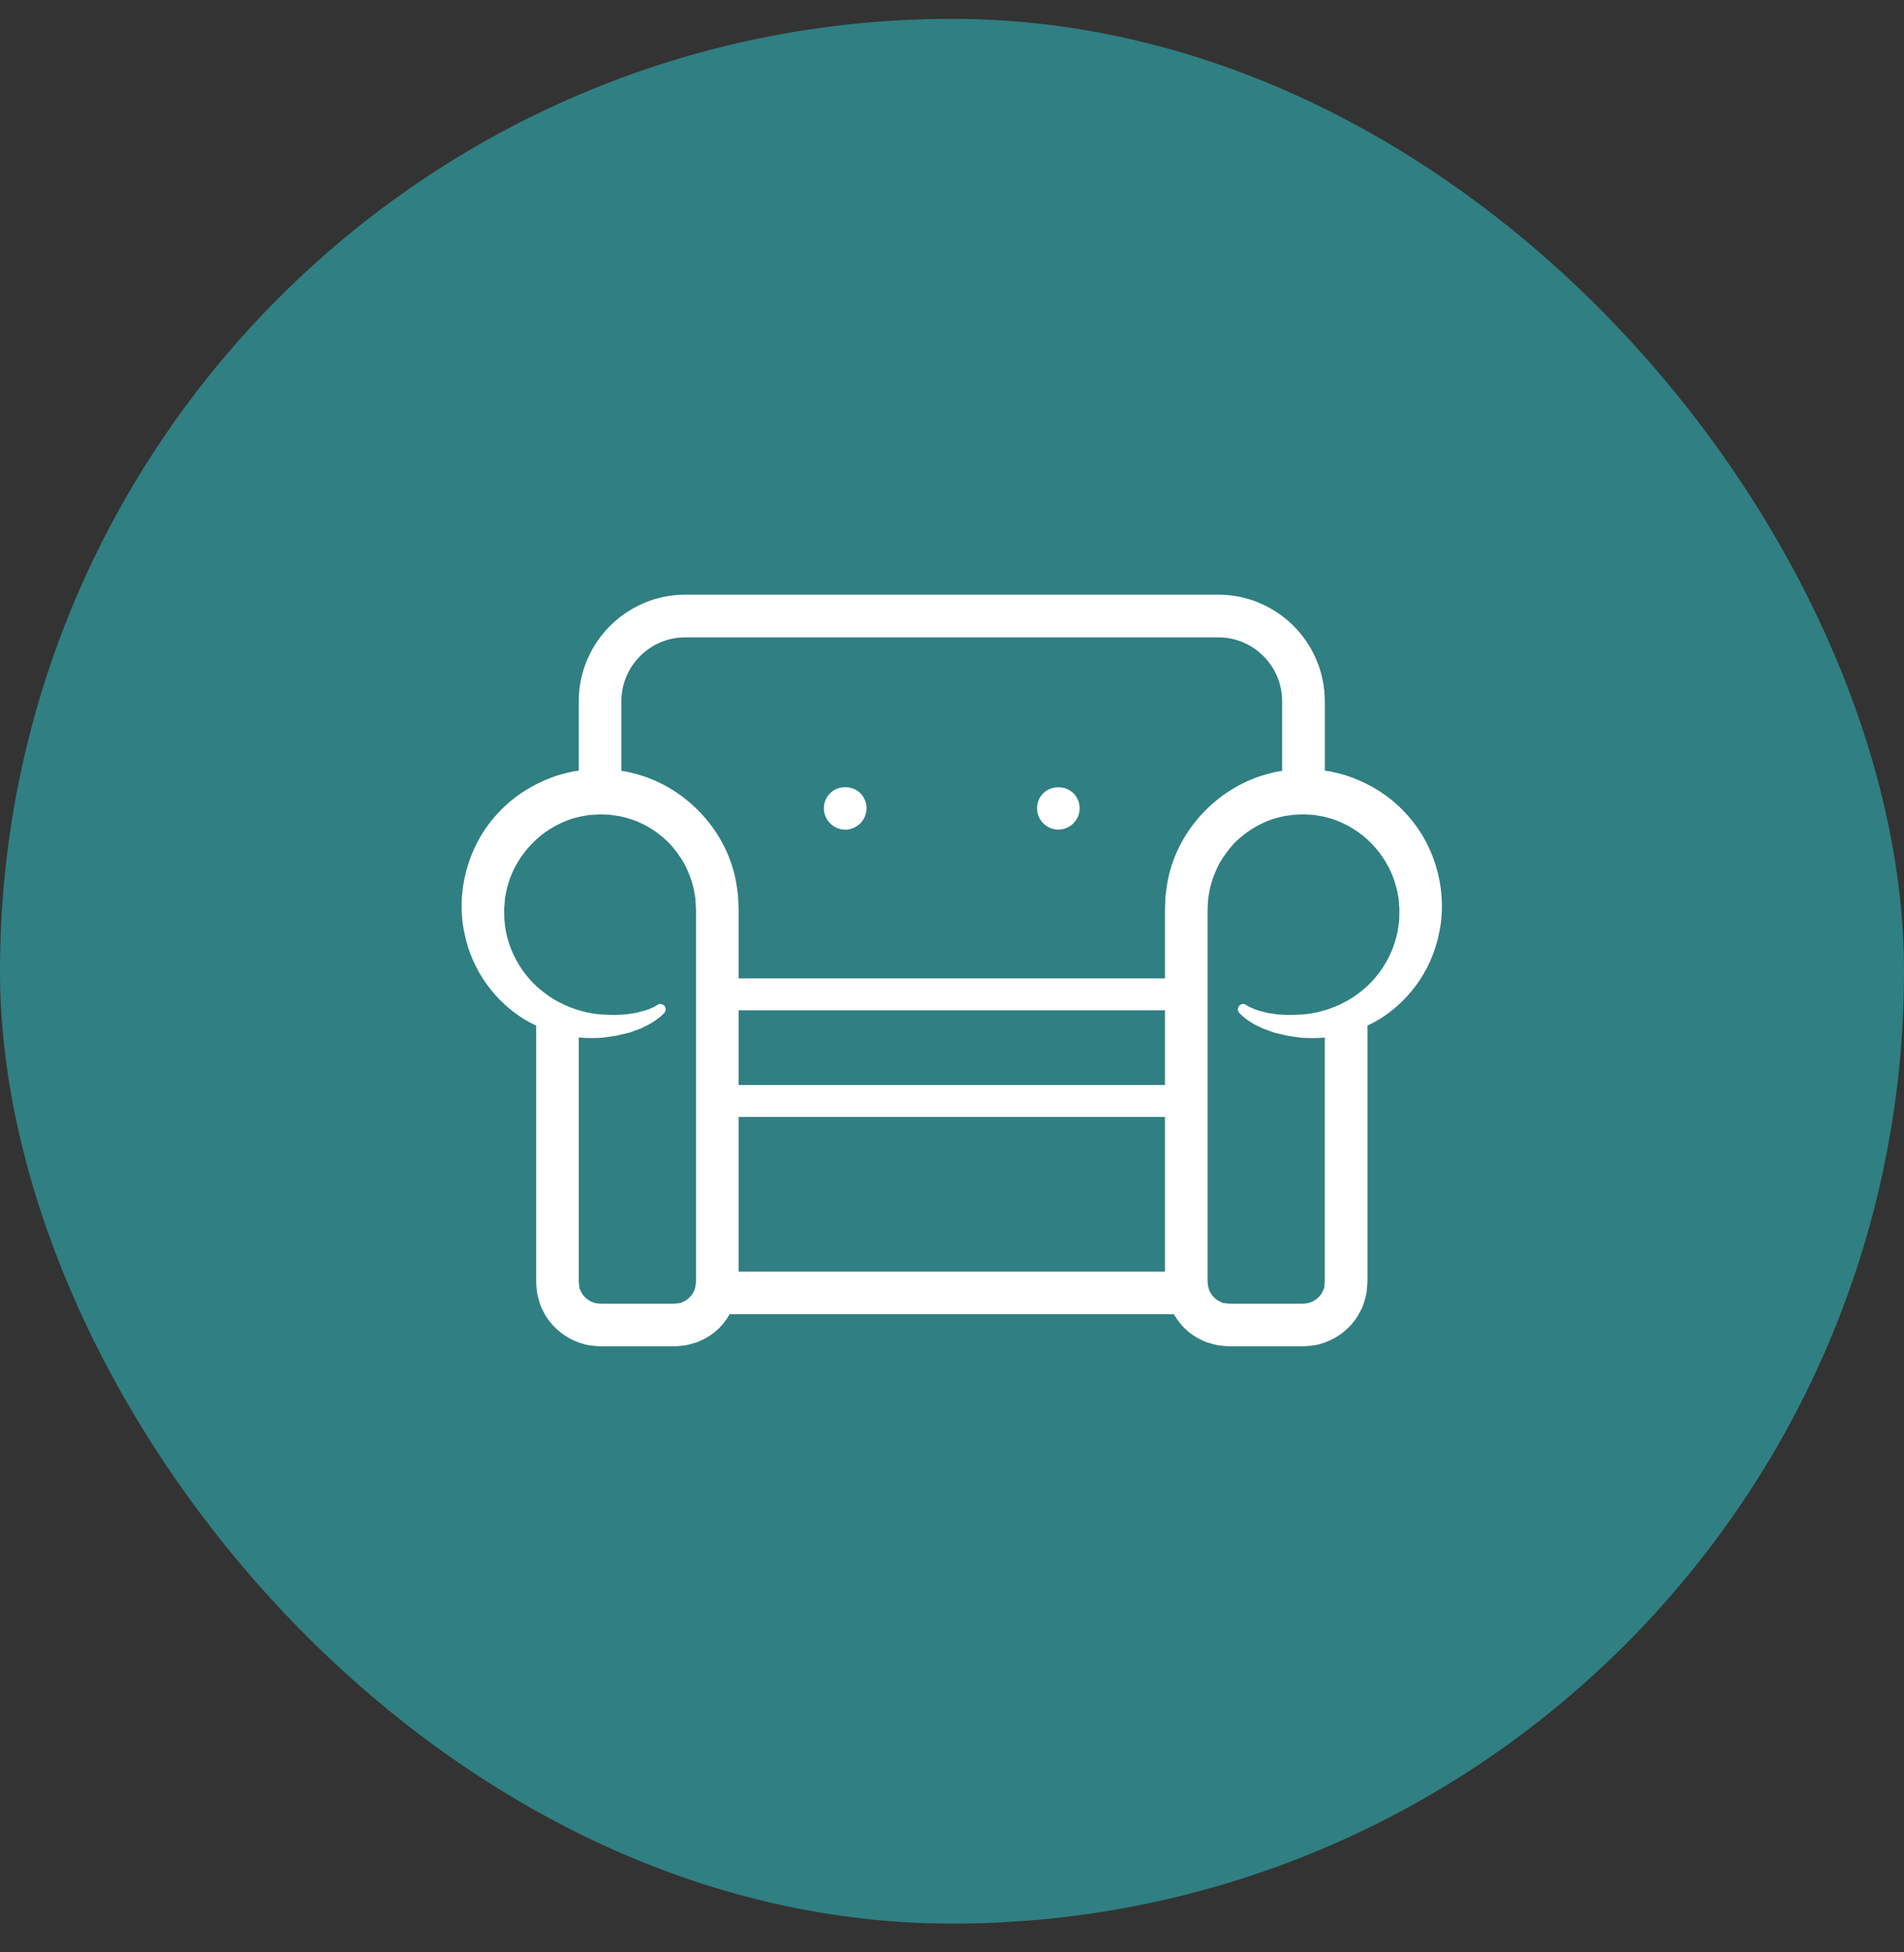
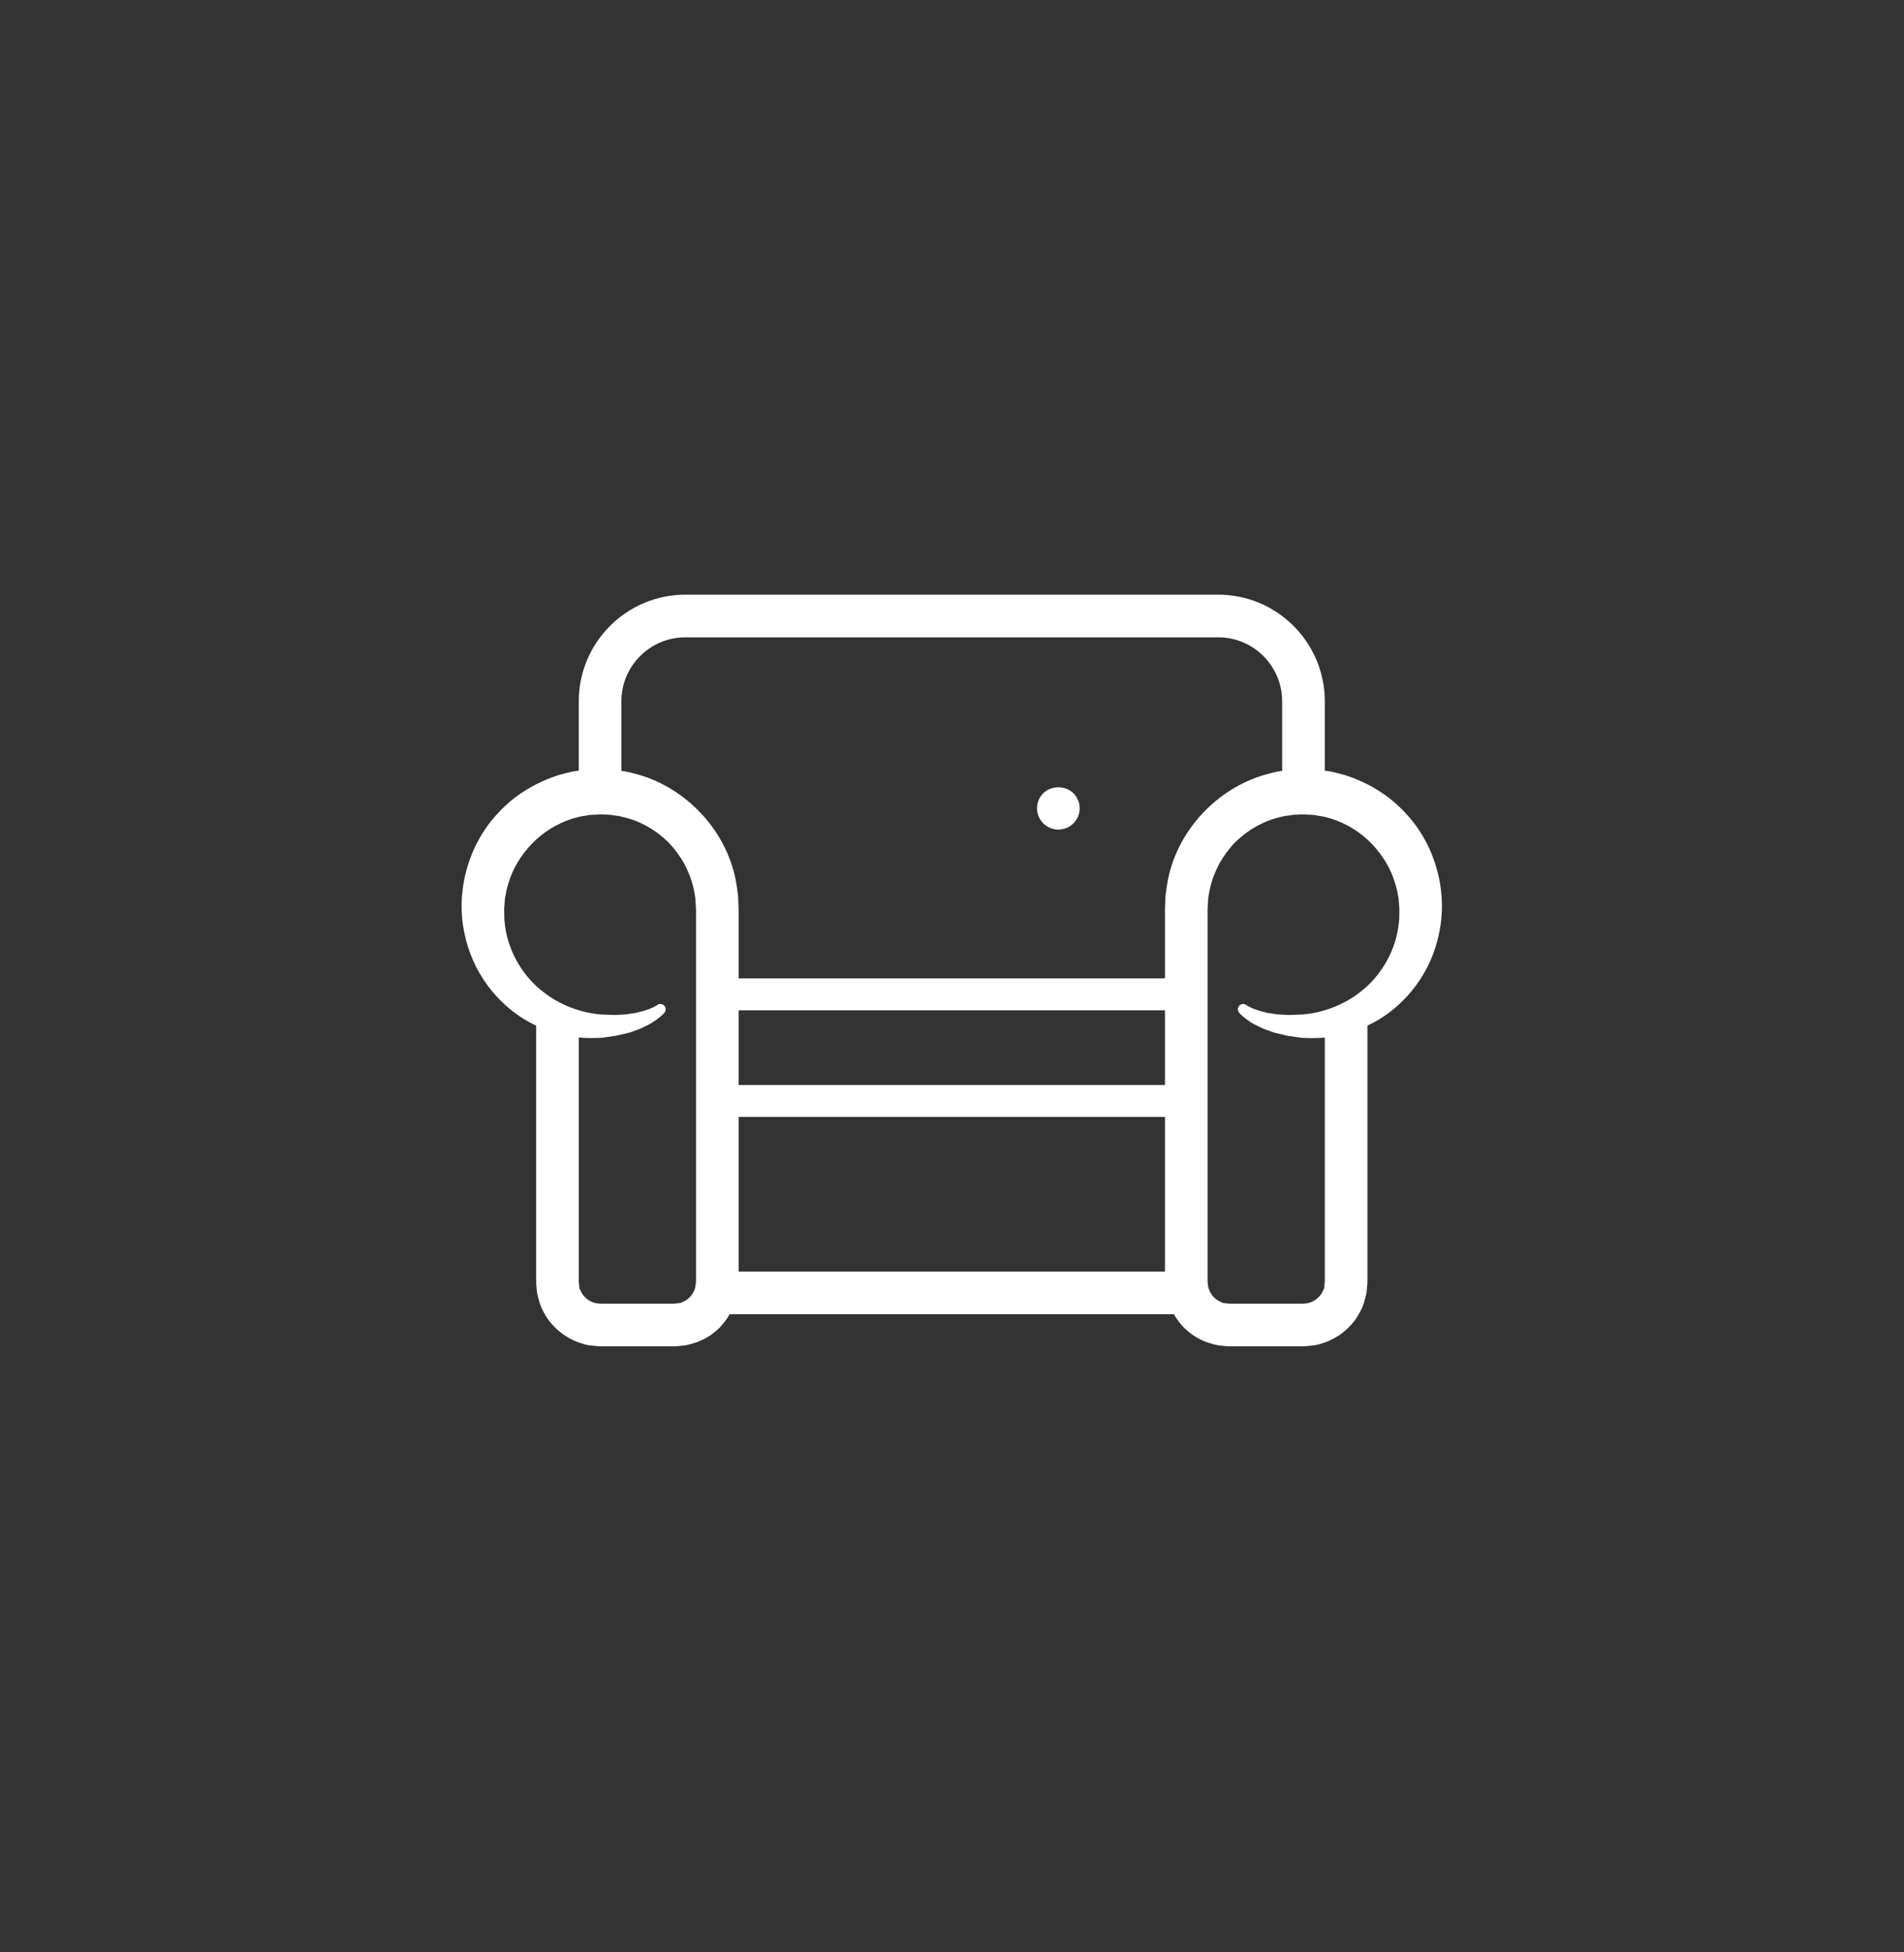
<svg xmlns="http://www.w3.org/2000/svg" width="40" height="41" viewBox="0 0 40 41" fill="none">
  <rect x="0" y="0" width="40" height="41" fill="#333333" stroke="none" />
  <g clip-path="url(#clip0_46_1430)">
-     <rect y="0.396" width="40" height="40" rx="20" fill="#307F82" />
    <path fill-rule="evenodd" clip-rule="evenodd" d="M11.017 21.407C11.099 21.456 11.181 21.499 11.264 21.538C11.264 21.543 11.263 21.548 11.263 21.553C11.263 21.553 11.263 23.462 11.263 26.325C11.263 26.503 11.263 26.686 11.263 26.872V26.907V26.925L11.267 26.987L11.274 27.057C11.281 27.11 11.275 27.132 11.301 27.229C11.322 27.308 11.345 27.394 11.376 27.466C11.408 27.53 11.442 27.594 11.478 27.656C11.637 27.898 11.876 28.091 12.158 28.192C12.23 28.213 12.301 28.242 12.375 28.251C12.45 28.26 12.525 28.267 12.601 28.273C12.703 28.273 12.805 28.273 12.908 28.273C13.318 28.273 13.739 28.273 14.17 28.273L14.225 28.27L14.235 28.269L14.255 28.267L14.296 28.263L14.376 28.255C14.394 28.256 14.456 28.239 14.498 28.229C14.544 28.217 14.591 28.203 14.636 28.188C14.806 28.123 14.937 28.044 15.063 27.932C15.17 27.838 15.257 27.723 15.329 27.598H24.662C24.733 27.723 24.821 27.838 24.928 27.932C25.054 28.044 25.185 28.123 25.355 28.188C25.4 28.203 25.446 28.216 25.492 28.229C25.535 28.239 25.597 28.256 25.614 28.255L25.695 28.263L25.735 28.267L25.756 28.269L25.766 28.27L25.821 28.273C26.251 28.273 26.673 28.273 27.083 28.273C27.186 28.273 27.288 28.273 27.39 28.273C27.465 28.267 27.541 28.26 27.615 28.251C27.69 28.242 27.761 28.213 27.832 28.192C28.115 28.092 28.354 27.898 28.512 27.656C28.548 27.594 28.583 27.53 28.615 27.466C28.645 27.394 28.669 27.308 28.69 27.229C28.716 27.132 28.71 27.11 28.717 27.057L28.724 26.987L28.728 26.925V26.907V26.872C28.728 26.686 28.728 26.504 28.728 26.325C28.728 23.462 28.728 21.553 28.728 21.553C28.728 21.548 28.726 21.543 28.726 21.538C28.809 21.499 28.892 21.456 28.974 21.407C29.538 21.063 30.068 20.436 30.234 19.591C30.411 18.785 30.195 17.77 29.511 17.058C29.18 16.698 28.733 16.428 28.244 16.273C28.116 16.243 28.001 16.204 27.856 16.186C27.848 16.185 27.84 16.184 27.832 16.183V14.727C27.832 13.493 26.828 12.488 25.593 12.488H14.398C13.163 12.488 12.159 13.493 12.159 14.727V16.183C12.151 16.184 12.142 16.185 12.134 16.186C11.99 16.203 11.874 16.243 11.747 16.273C11.257 16.428 10.811 16.698 10.479 17.058C9.796 17.77 9.58 18.785 9.756 19.591C9.923 20.436 10.453 21.062 11.017 21.407ZM24.474 24.262C24.474 24.732 24.474 25.198 24.474 25.658C24.474 25.888 24.474 26.117 24.474 26.344C24.474 26.458 24.474 26.571 24.474 26.683V26.703H15.517V26.683C15.517 26.571 15.517 26.458 15.517 26.344C15.517 26.117 15.517 25.888 15.517 25.658C15.517 25.198 15.517 24.732 15.517 24.262C15.517 23.995 15.517 23.725 15.517 23.456H24.474C24.474 23.725 24.474 23.995 24.474 24.262ZM24.474 21.414C24.474 21.871 24.474 22.328 24.474 22.785H15.517C15.517 22.329 15.517 21.871 15.517 21.414C15.517 21.348 15.517 21.283 15.517 21.217H24.474C24.474 21.283 24.474 21.348 24.474 21.414ZM27.179 17.11C27.265 17.11 27.367 17.097 27.437 17.105L27.602 17.114L27.718 17.134C27.791 17.14 27.882 17.172 27.964 17.19C28.293 17.296 28.589 17.48 28.818 17.719C29.047 17.957 29.217 18.241 29.307 18.541C29.328 18.616 29.353 18.69 29.363 18.767L29.384 18.88L29.392 18.995L29.399 19.091L29.397 19.229C29.399 19.331 29.384 19.381 29.379 19.45C29.302 20.026 28.973 20.529 28.578 20.831C28.187 21.14 27.726 21.275 27.37 21.304C27.266 21.308 27.167 21.312 27.074 21.315C26.992 21.311 26.915 21.306 26.844 21.302C26.77 21.292 26.702 21.282 26.639 21.273C26.578 21.257 26.522 21.243 26.472 21.231C26.274 21.173 26.186 21.107 26.194 21.115C26.149 21.072 26.078 21.074 26.036 21.119C25.994 21.164 25.996 21.235 26.041 21.278C26.048 21.284 26.137 21.388 26.35 21.511C26.405 21.537 26.467 21.567 26.534 21.6C26.604 21.626 26.681 21.654 26.764 21.684C26.852 21.705 26.948 21.727 27.049 21.752C27.142 21.765 27.241 21.779 27.345 21.794C27.505 21.802 27.664 21.804 27.832 21.789C27.832 22.378 27.832 24.048 27.832 26.325C27.832 26.504 27.832 26.687 27.832 26.873V26.908V26.908L27.826 26.967C27.821 27.007 27.819 27.082 27.808 27.074C27.799 27.084 27.8 27.092 27.794 27.108C27.781 27.128 27.77 27.149 27.76 27.171C27.705 27.251 27.625 27.315 27.533 27.349C27.509 27.353 27.487 27.368 27.462 27.369C27.436 27.369 27.411 27.372 27.386 27.377C27.286 27.378 27.185 27.378 27.083 27.378C26.679 27.378 26.264 27.378 25.84 27.378L25.826 27.377L25.785 27.372L25.705 27.364C25.668 27.362 25.68 27.354 25.67 27.351C25.664 27.347 25.658 27.344 25.652 27.343C25.62 27.329 25.558 27.299 25.522 27.262C25.44 27.189 25.386 27.085 25.376 26.975L25.37 26.933L25.369 26.852V26.683C25.369 26.571 25.369 26.458 25.369 26.344C25.369 26.117 25.369 25.888 25.369 25.658C25.369 25.198 25.369 24.732 25.369 24.262C25.369 23.322 25.369 22.368 25.369 21.414C25.369 20.937 25.369 20.46 25.369 19.984C25.369 19.746 25.369 19.509 25.369 19.273V19.096L25.378 18.942L25.383 18.855L25.395 18.791C25.404 18.749 25.407 18.709 25.418 18.664C25.46 18.476 25.531 18.298 25.618 18.13C25.714 17.966 25.826 17.813 25.958 17.679C26.227 17.417 26.561 17.232 26.914 17.154C27 17.128 27.091 17.127 27.179 17.11ZM13.054 14.727C13.054 13.986 13.657 13.384 14.398 13.384H25.593C26.334 13.384 26.936 13.986 26.936 14.727V16.187C26.854 16.2 26.772 16.213 26.691 16.238C25.651 16.487 24.755 17.373 24.536 18.476C24.521 18.545 24.512 18.622 24.501 18.695L24.486 18.807L24.482 18.896L24.474 19.096V19.273C24.474 19.509 24.474 19.747 24.474 19.984C24.474 20.171 24.474 20.359 24.474 20.546H15.517C15.517 20.359 15.517 20.171 15.517 19.984C15.517 19.747 15.517 19.509 15.517 19.273V19.096L15.509 18.896L15.505 18.807L15.49 18.695C15.479 18.622 15.47 18.544 15.455 18.475C15.236 17.373 14.34 16.487 13.3 16.238C13.219 16.213 13.137 16.2 13.054 16.187V14.727ZM10.599 18.995L10.607 18.881L10.628 18.767C10.638 18.69 10.662 18.616 10.683 18.541C10.773 18.241 10.944 17.957 11.173 17.72C11.401 17.481 11.698 17.296 12.027 17.19C12.109 17.172 12.2 17.14 12.272 17.134L12.389 17.114L12.553 17.106C12.623 17.097 12.726 17.11 12.811 17.11C12.899 17.127 12.991 17.128 13.077 17.155C13.43 17.232 13.764 17.417 14.033 17.68C14.165 17.814 14.277 17.967 14.373 18.131C14.46 18.299 14.531 18.477 14.573 18.664C14.585 18.709 14.587 18.749 14.596 18.792L14.608 18.855L14.613 18.942L14.622 19.096V19.273C14.622 19.509 14.622 19.747 14.622 19.984C14.622 20.46 14.622 20.937 14.622 21.414C14.622 22.368 14.622 23.323 14.622 24.262C14.622 24.732 14.622 25.198 14.622 25.658C14.622 25.888 14.622 26.117 14.622 26.344C14.622 26.458 14.622 26.571 14.622 26.684V26.852L14.621 26.933L14.615 26.975C14.605 27.086 14.551 27.189 14.469 27.262C14.432 27.299 14.371 27.33 14.339 27.343C14.333 27.345 14.327 27.347 14.321 27.351C14.311 27.354 14.323 27.363 14.286 27.364L14.206 27.372L14.165 27.376L14.151 27.378C13.727 27.378 13.312 27.378 12.908 27.378C12.806 27.378 12.705 27.377 12.605 27.377C12.58 27.372 12.555 27.369 12.529 27.369C12.504 27.368 12.482 27.352 12.458 27.349C12.366 27.315 12.286 27.251 12.231 27.171C12.221 27.149 12.21 27.128 12.197 27.108C12.192 27.092 12.192 27.084 12.183 27.074C12.172 27.082 12.17 27.007 12.165 26.967L12.159 26.908V26.907V26.872C12.159 26.686 12.159 26.503 12.159 26.325C12.159 24.047 12.159 22.378 12.159 21.788C12.327 21.803 12.486 21.802 12.646 21.793C12.75 21.778 12.849 21.764 12.941 21.751C13.043 21.727 13.139 21.705 13.227 21.684C13.31 21.653 13.387 21.625 13.457 21.6C13.524 21.567 13.586 21.537 13.64 21.51C13.854 21.388 13.943 21.283 13.95 21.277C13.995 21.235 13.997 21.164 13.955 21.119C13.912 21.074 13.841 21.072 13.796 21.114C13.804 21.107 13.716 21.173 13.518 21.23C13.469 21.243 13.413 21.257 13.352 21.272C13.289 21.281 13.221 21.291 13.147 21.302C13.075 21.306 12.998 21.31 12.916 21.315C12.823 21.311 12.725 21.308 12.621 21.304C12.265 21.274 11.804 21.14 11.412 20.83C11.017 20.529 10.688 20.025 10.611 19.45C10.606 19.38 10.592 19.331 10.594 19.228L10.591 19.091L10.599 18.995Z" fill="white" />
-     <path fill-rule="evenodd" clip-rule="evenodd" d="M17.756 17.423C17.873 17.423 17.989 17.374 18.074 17.291C18.157 17.206 18.204 17.092 18.204 16.973C18.204 16.857 18.157 16.74 18.074 16.657C17.906 16.489 17.606 16.489 17.441 16.657C17.355 16.74 17.308 16.857 17.308 16.973C17.308 17.092 17.355 17.208 17.441 17.291C17.523 17.374 17.64 17.423 17.756 17.423Z" fill="white" />
    <path fill-rule="evenodd" clip-rule="evenodd" d="M22.234 17.421C22.353 17.421 22.467 17.374 22.55 17.291C22.635 17.206 22.682 17.092 22.682 16.973C22.682 16.857 22.635 16.74 22.55 16.657C22.384 16.492 22.084 16.492 21.918 16.657C21.833 16.74 21.786 16.857 21.786 16.973C21.786 17.092 21.833 17.206 21.918 17.291C22.001 17.374 22.115 17.421 22.234 17.421Z" fill="white" />
  </g>
  <defs>
    <clipPath id="clip0_46_1430">
      <rect y="0.396" width="40" height="40" rx="20" fill="white" />
    </clipPath>
  </defs>
</svg>